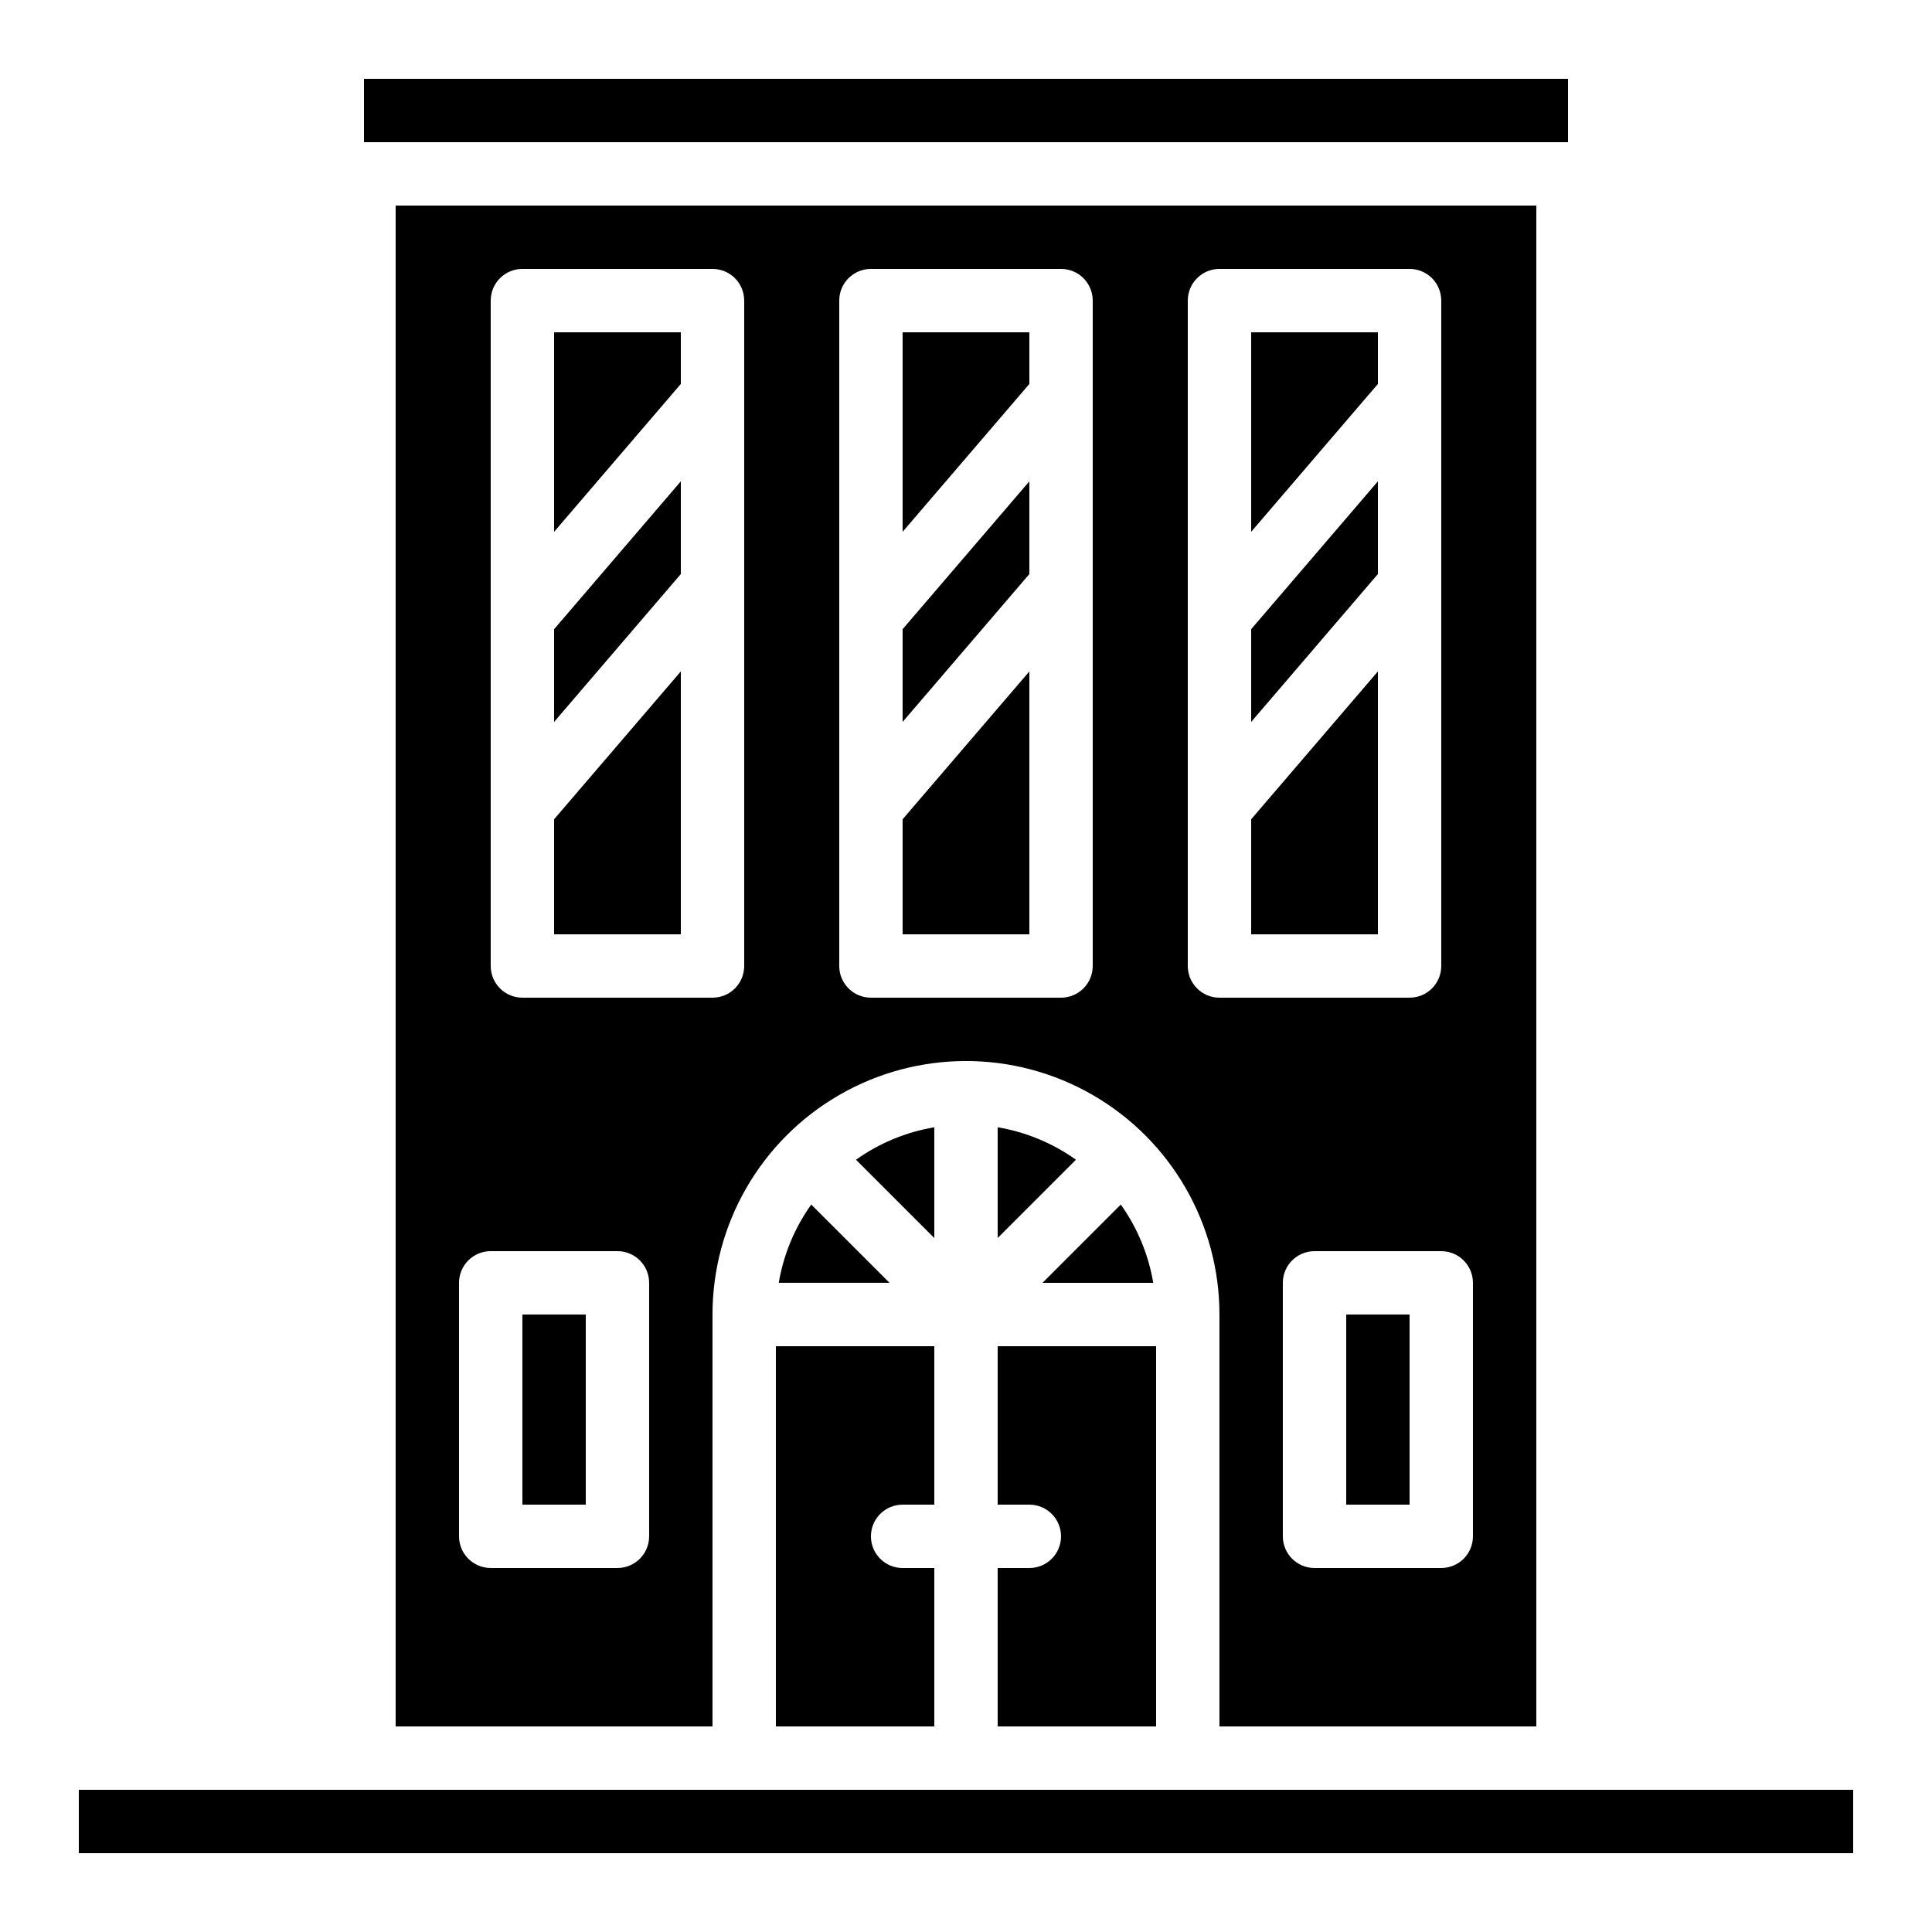
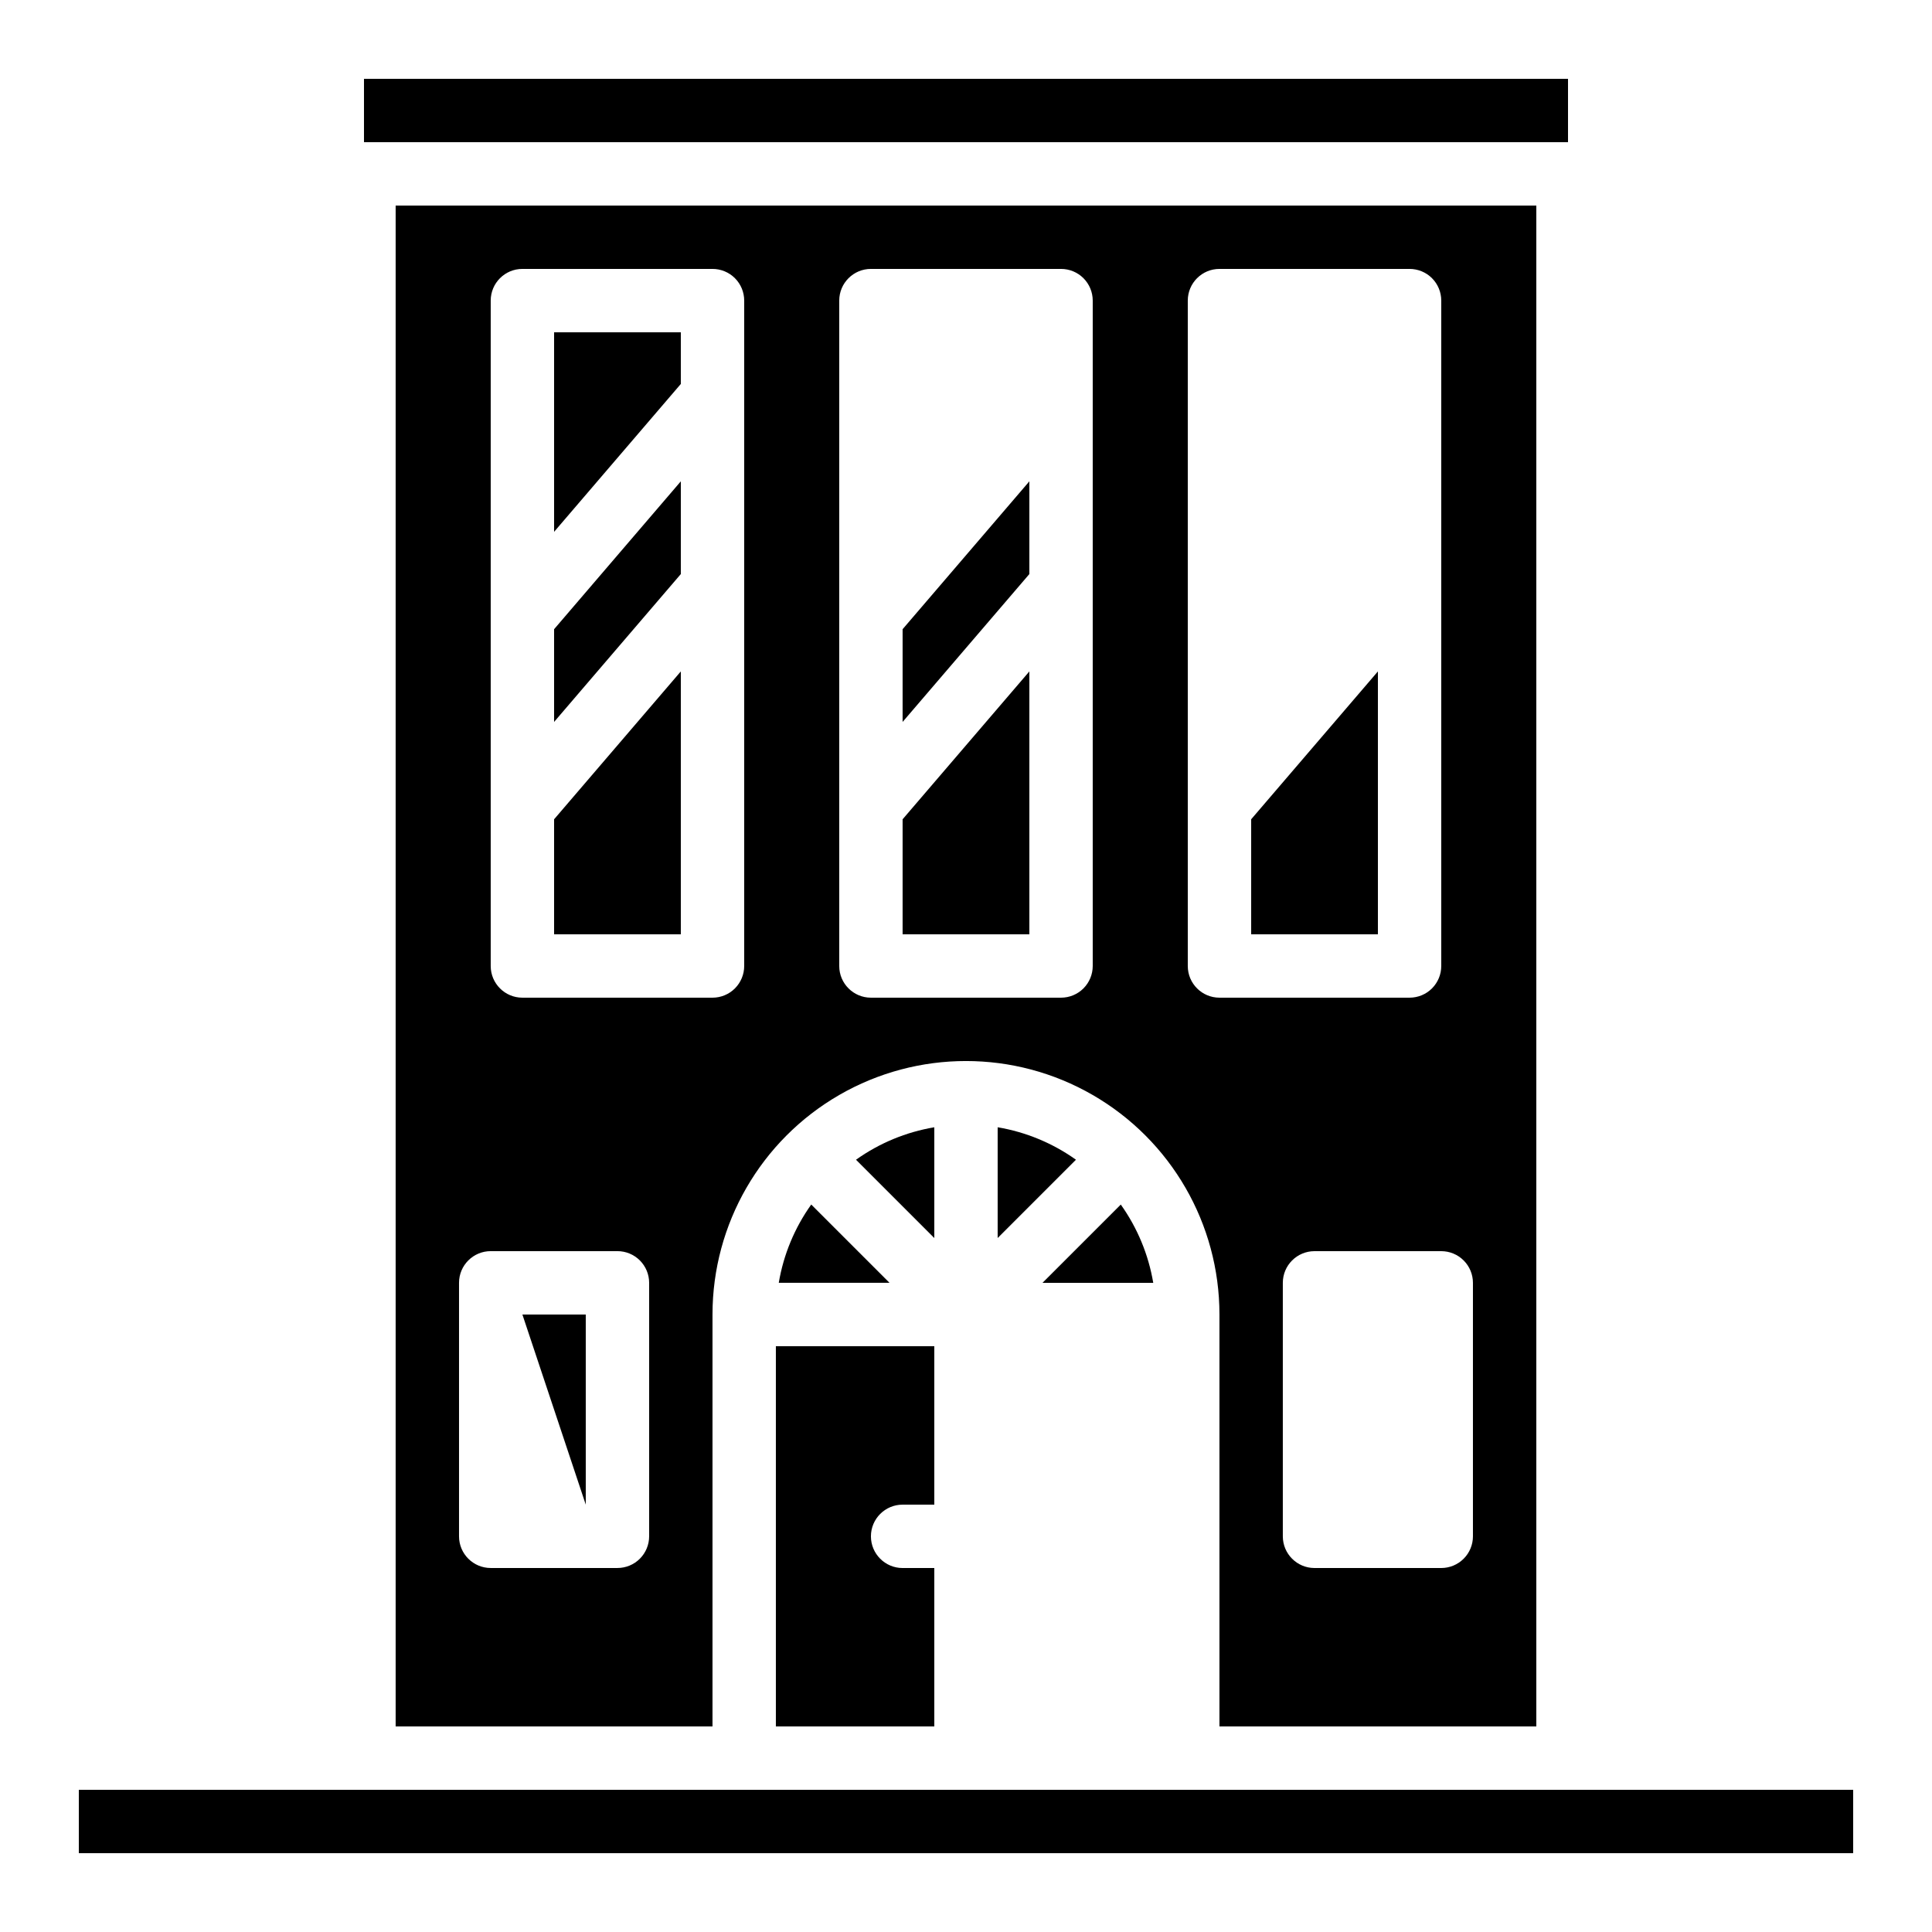
<svg xmlns="http://www.w3.org/2000/svg" fill="#000000" width="800px" height="800px" version="1.1" viewBox="144 144 512 512">
  <g>
    <path d="m383.2 335.32 33.59-39.188v-24.578l-33.59 39.191z" />
-     <path d="m383.2 284.94 33.59-39.188v-13.688h-33.59z" />
-     <path d="m500.76 492.36h16.793v50.383h-16.793z" />
-     <path d="m509.16 232.06h-33.586v52.875l33.586-39.188z" />
-     <path d="m509.16 271.55-33.586 39.191v24.574l33.586-39.188z" />
    <path d="m240.46 164.89h319.08v16.793h-319.08z" />
-     <path d="m282.44 492.36h16.793v50.383h-16.793z" />
+     <path d="m282.44 492.36h16.793v50.383z" />
    <path d="m290.84 335.32 33.586-39.188v-24.578l-33.586 39.191z" />
    <path d="m290.84 284.94 33.586-39.188v-13.688h-33.586z" />
    <path d="m383.2 391.6h33.59v-69.668l-33.59 39.188z" />
    <path d="m290.84 391.6h33.586v-69.668l-33.586 39.188z" />
    <path d="m383.2 542.75h8.398v-41.984h-41.984v100.76h41.984v-41.984h-8.398c-4.637 0-8.395-3.762-8.395-8.398s3.758-8.395 8.395-8.395z" />
    <path d="m350.38 483.96h29.352l-20.75-20.75 0.004 0.004c-4.402 6.176-7.348 13.27-8.605 20.746z" />
    <path d="m441.02 463.22-20.75 20.746h29.352c-1.258-7.477-4.199-14.57-8.602-20.746z" />
    <path d="m559.54 618.32h-394.65v16.793h470.22v-16.793z" />
    <path d="m391.6 442.74c-7.481 1.258-14.574 4.199-20.75 8.602l20.75 20.75z" />
    <path d="m551.14 601.52v-403.05h-302.29v403.05h83.969v-109.16c0-24 12.805-46.176 33.586-58.176 20.785-12 46.391-12 67.176 0 20.785 12 33.586 34.176 33.586 58.176v109.16zm-235.11-50.383c0 2.227-0.887 4.363-2.461 5.938-1.574 1.574-3.711 2.461-5.938 2.461h-33.586c-4.637 0-8.398-3.762-8.398-8.398v-67.176c0-4.637 3.762-8.395 8.398-8.395h33.586c2.227 0 4.363 0.883 5.938 2.461 1.574 1.574 2.461 3.707 2.461 5.934zm25.191-151.14v0.004c0 2.227-0.887 4.359-2.461 5.938-1.574 1.574-3.711 2.457-5.938 2.457h-50.383c-4.637 0-8.395-3.758-8.395-8.395v-176.34c0-4.637 3.758-8.395 8.395-8.395h50.383c2.227 0 4.363 0.883 5.938 2.457 1.574 1.574 2.461 3.711 2.461 5.938zm92.363 0v0.004c0 2.227-0.887 4.359-2.461 5.938-1.574 1.574-3.711 2.457-5.938 2.457h-50.379c-4.637 0-8.398-3.758-8.398-8.395v-176.34c0-4.637 3.762-8.395 8.398-8.395h50.383-0.004c2.227 0 4.363 0.883 5.938 2.457 1.574 1.574 2.461 3.711 2.461 5.938zm100.76 83.969v67.176c0 2.227-0.883 4.363-2.461 5.938-1.574 1.574-3.707 2.461-5.938 2.461h-33.586c-4.637 0-8.398-3.762-8.398-8.398v-67.176c0-4.637 3.762-8.395 8.398-8.395h33.586c2.231 0 4.363 0.883 5.938 2.461 1.578 1.574 2.461 3.707 2.461 5.934zm-75.57-83.965v-176.34c0-4.637 3.758-8.395 8.395-8.395h50.383c2.227 0 4.363 0.883 5.938 2.457 1.574 1.574 2.457 3.711 2.457 5.938v176.34c0 2.227-0.883 4.359-2.457 5.938-1.574 1.574-3.711 2.457-5.938 2.457h-50.383c-4.637 0-8.395-3.758-8.395-8.395z" />
    <path d="m408.39 472.09 20.75-20.75c-6.176-4.402-13.27-7.344-20.75-8.602z" />
-     <path d="m416.79 559.54h-8.398v41.984h41.984v-100.76h-41.984v41.984h8.398c4.637 0 8.395 3.758 8.395 8.395s-3.758 8.398-8.395 8.398z" />
    <path d="m509.16 321.93-33.586 39.188v30.48h33.586z" />
  </g>
</svg>